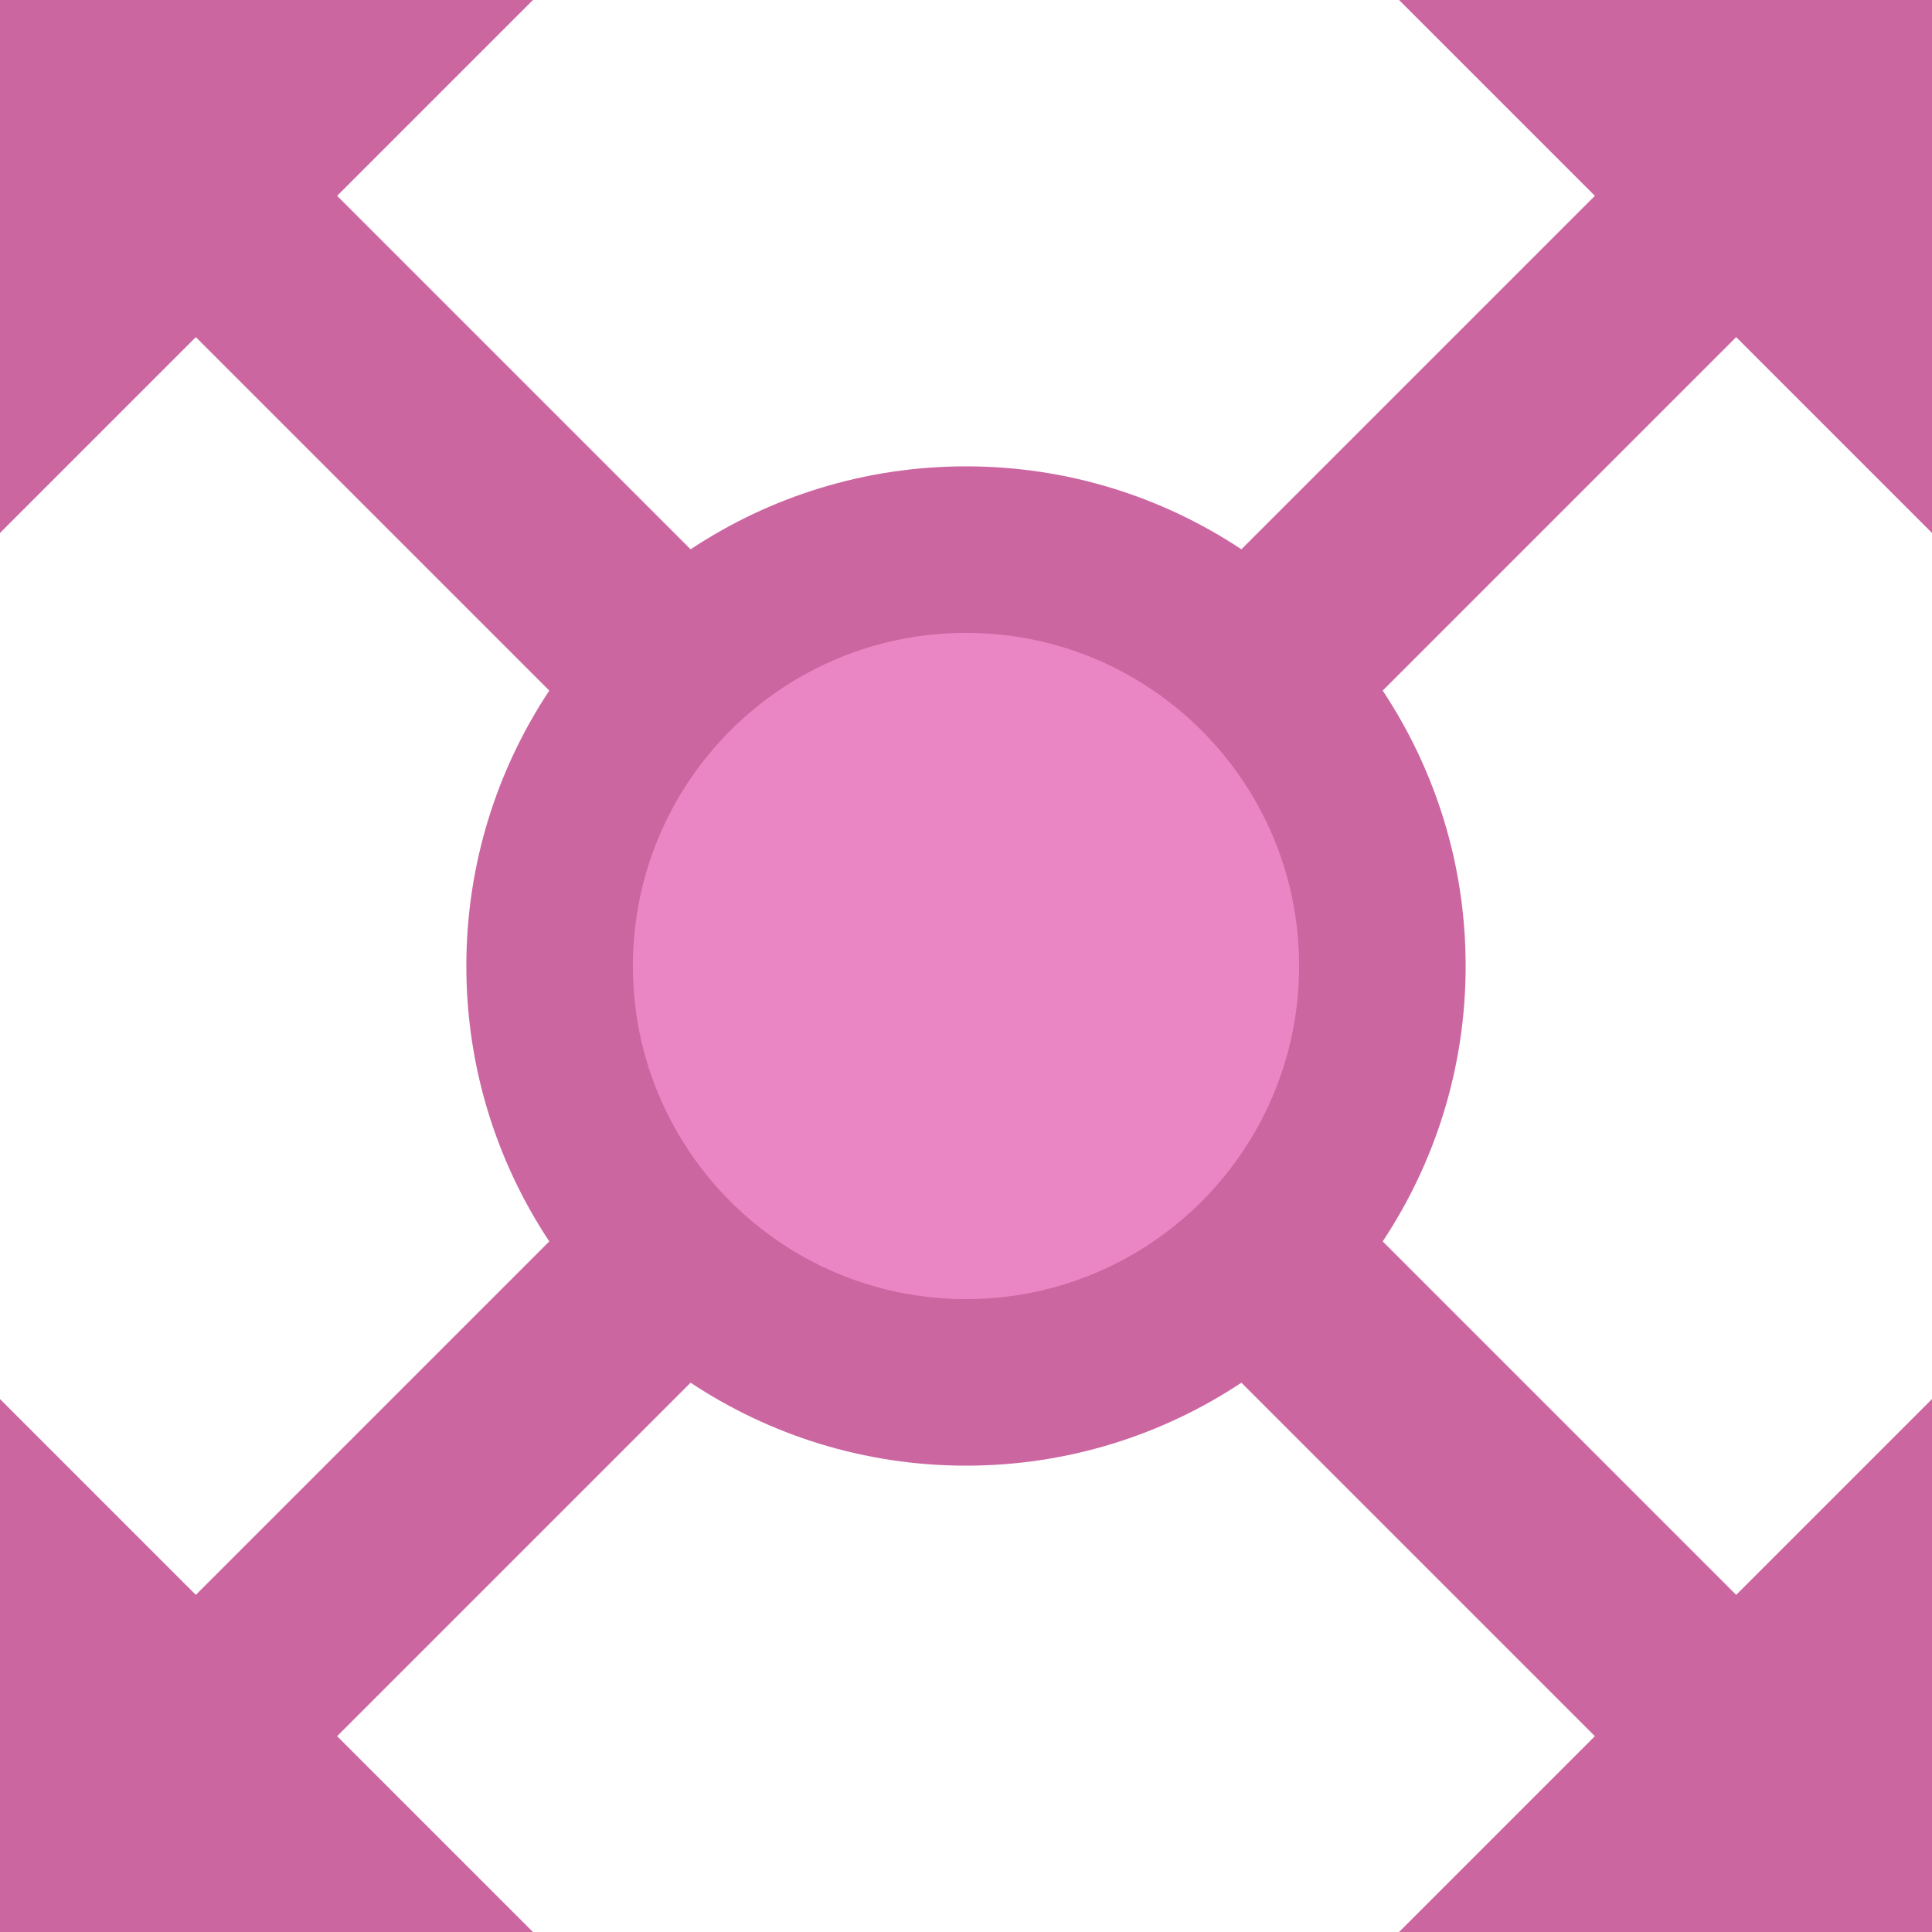
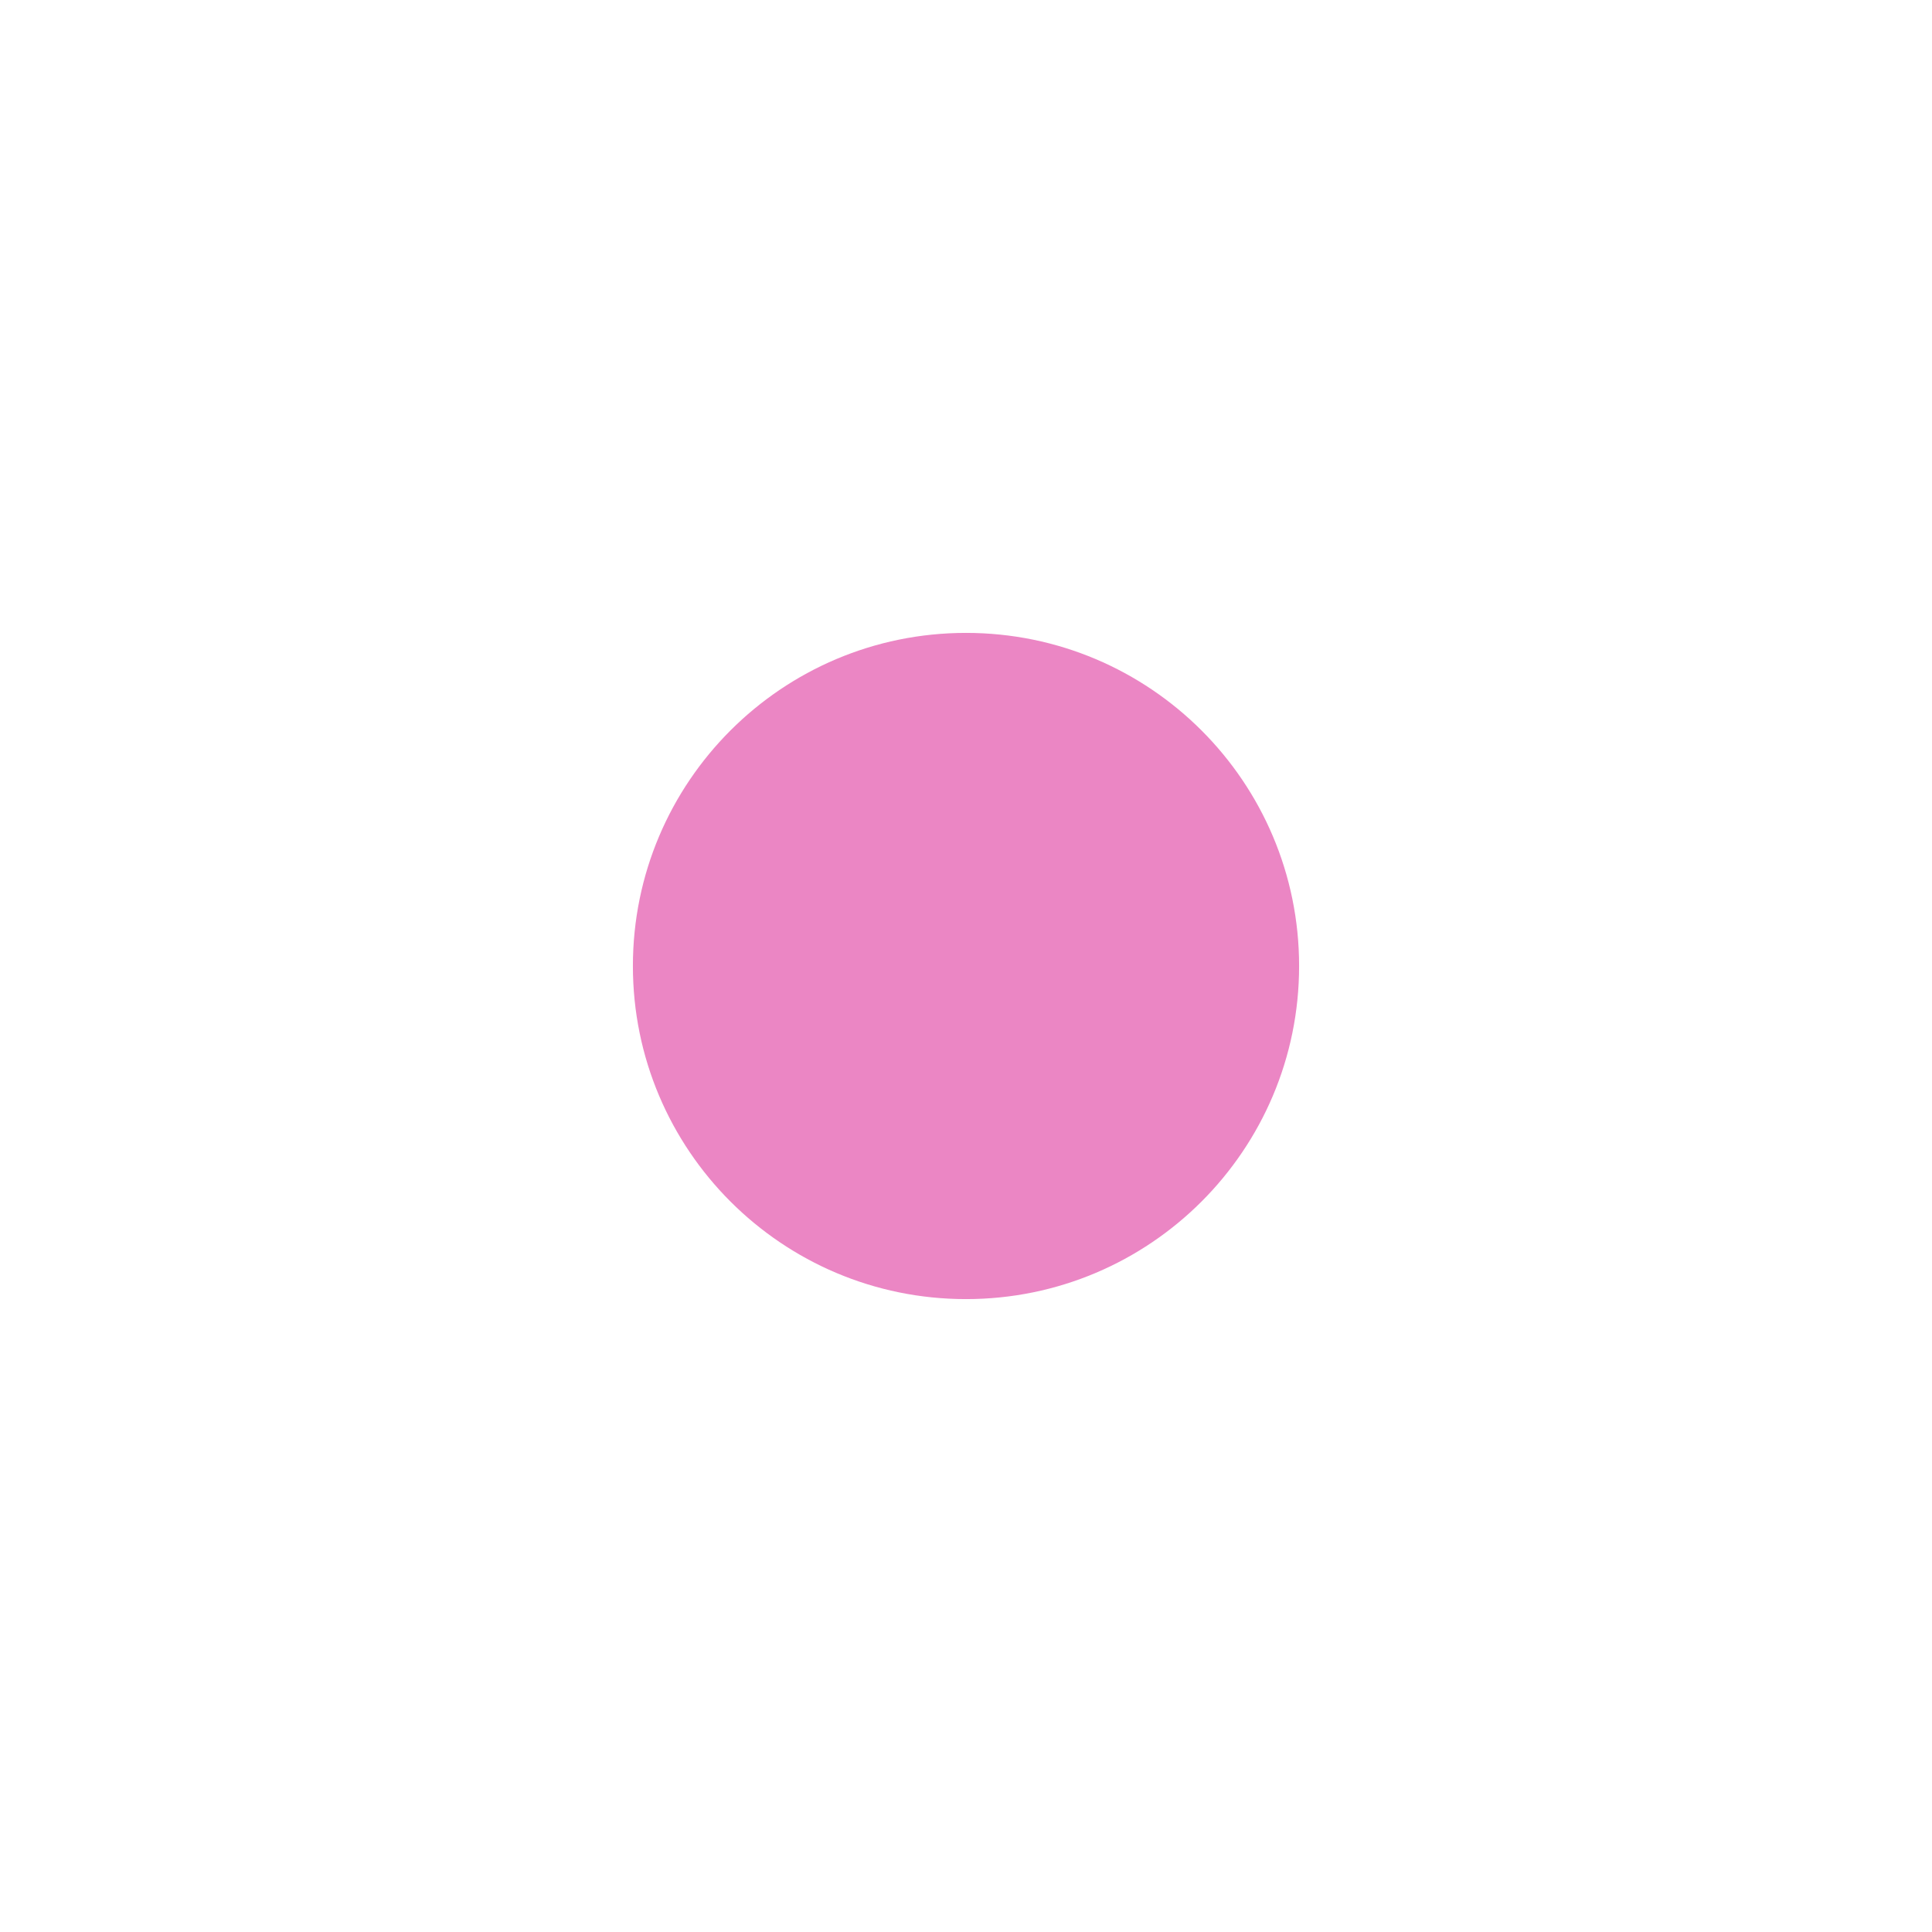
<svg xmlns="http://www.w3.org/2000/svg" version="1.1" id="Layer_1" x="0px" y="0px" viewBox="0 0 512 512" style="enable-background:new 0 0 512 512;" xml:space="preserve">
  <g>
-     <path style="fill:#CC66A1;" d="M512,141.241V0H370.759l51.897,51.897l-93.67,93.67c-20.93-13.868-46.001-21.981-72.986-21.981   s-52.056,8.113-72.986,21.981l-93.67-93.67L141.241,0H0v141.241l51.897-51.897l93.67,93.67   c-13.868,20.93-21.981,46.001-21.981,72.986s8.113,52.056,21.981,72.986l-93.67,93.67L0,370.759V512h141.241l-51.897-51.897   l93.67-93.67c20.93,13.868,46.001,21.981,72.986,21.981s52.056-8.113,72.986-21.981l93.67,93.67L370.759,512H512V370.759   l-51.897,51.897l-93.67-93.67c13.868-20.93,21.981-46.001,21.981-72.986s-8.113-52.056-21.981-72.986l93.67-93.67L512,141.241z" />
    <path style="fill:#EB86C4;" d="M344.276,256c0-48.755-39.521-88.276-88.276-88.276S167.724,207.245,167.724,256   s39.521,88.276,88.276,88.276S344.276,304.755,344.276,256" />
  </g>
  <g>
</g>
  <g>
</g>
  <g>
</g>
  <g>
</g>
  <g>
</g>
  <g>
</g>
  <g>
</g>
  <g>
</g>
  <g>
</g>
  <g>
</g>
  <g>
</g>
  <g>
</g>
  <g>
</g>
  <g>
</g>
  <g>
</g>
</svg>